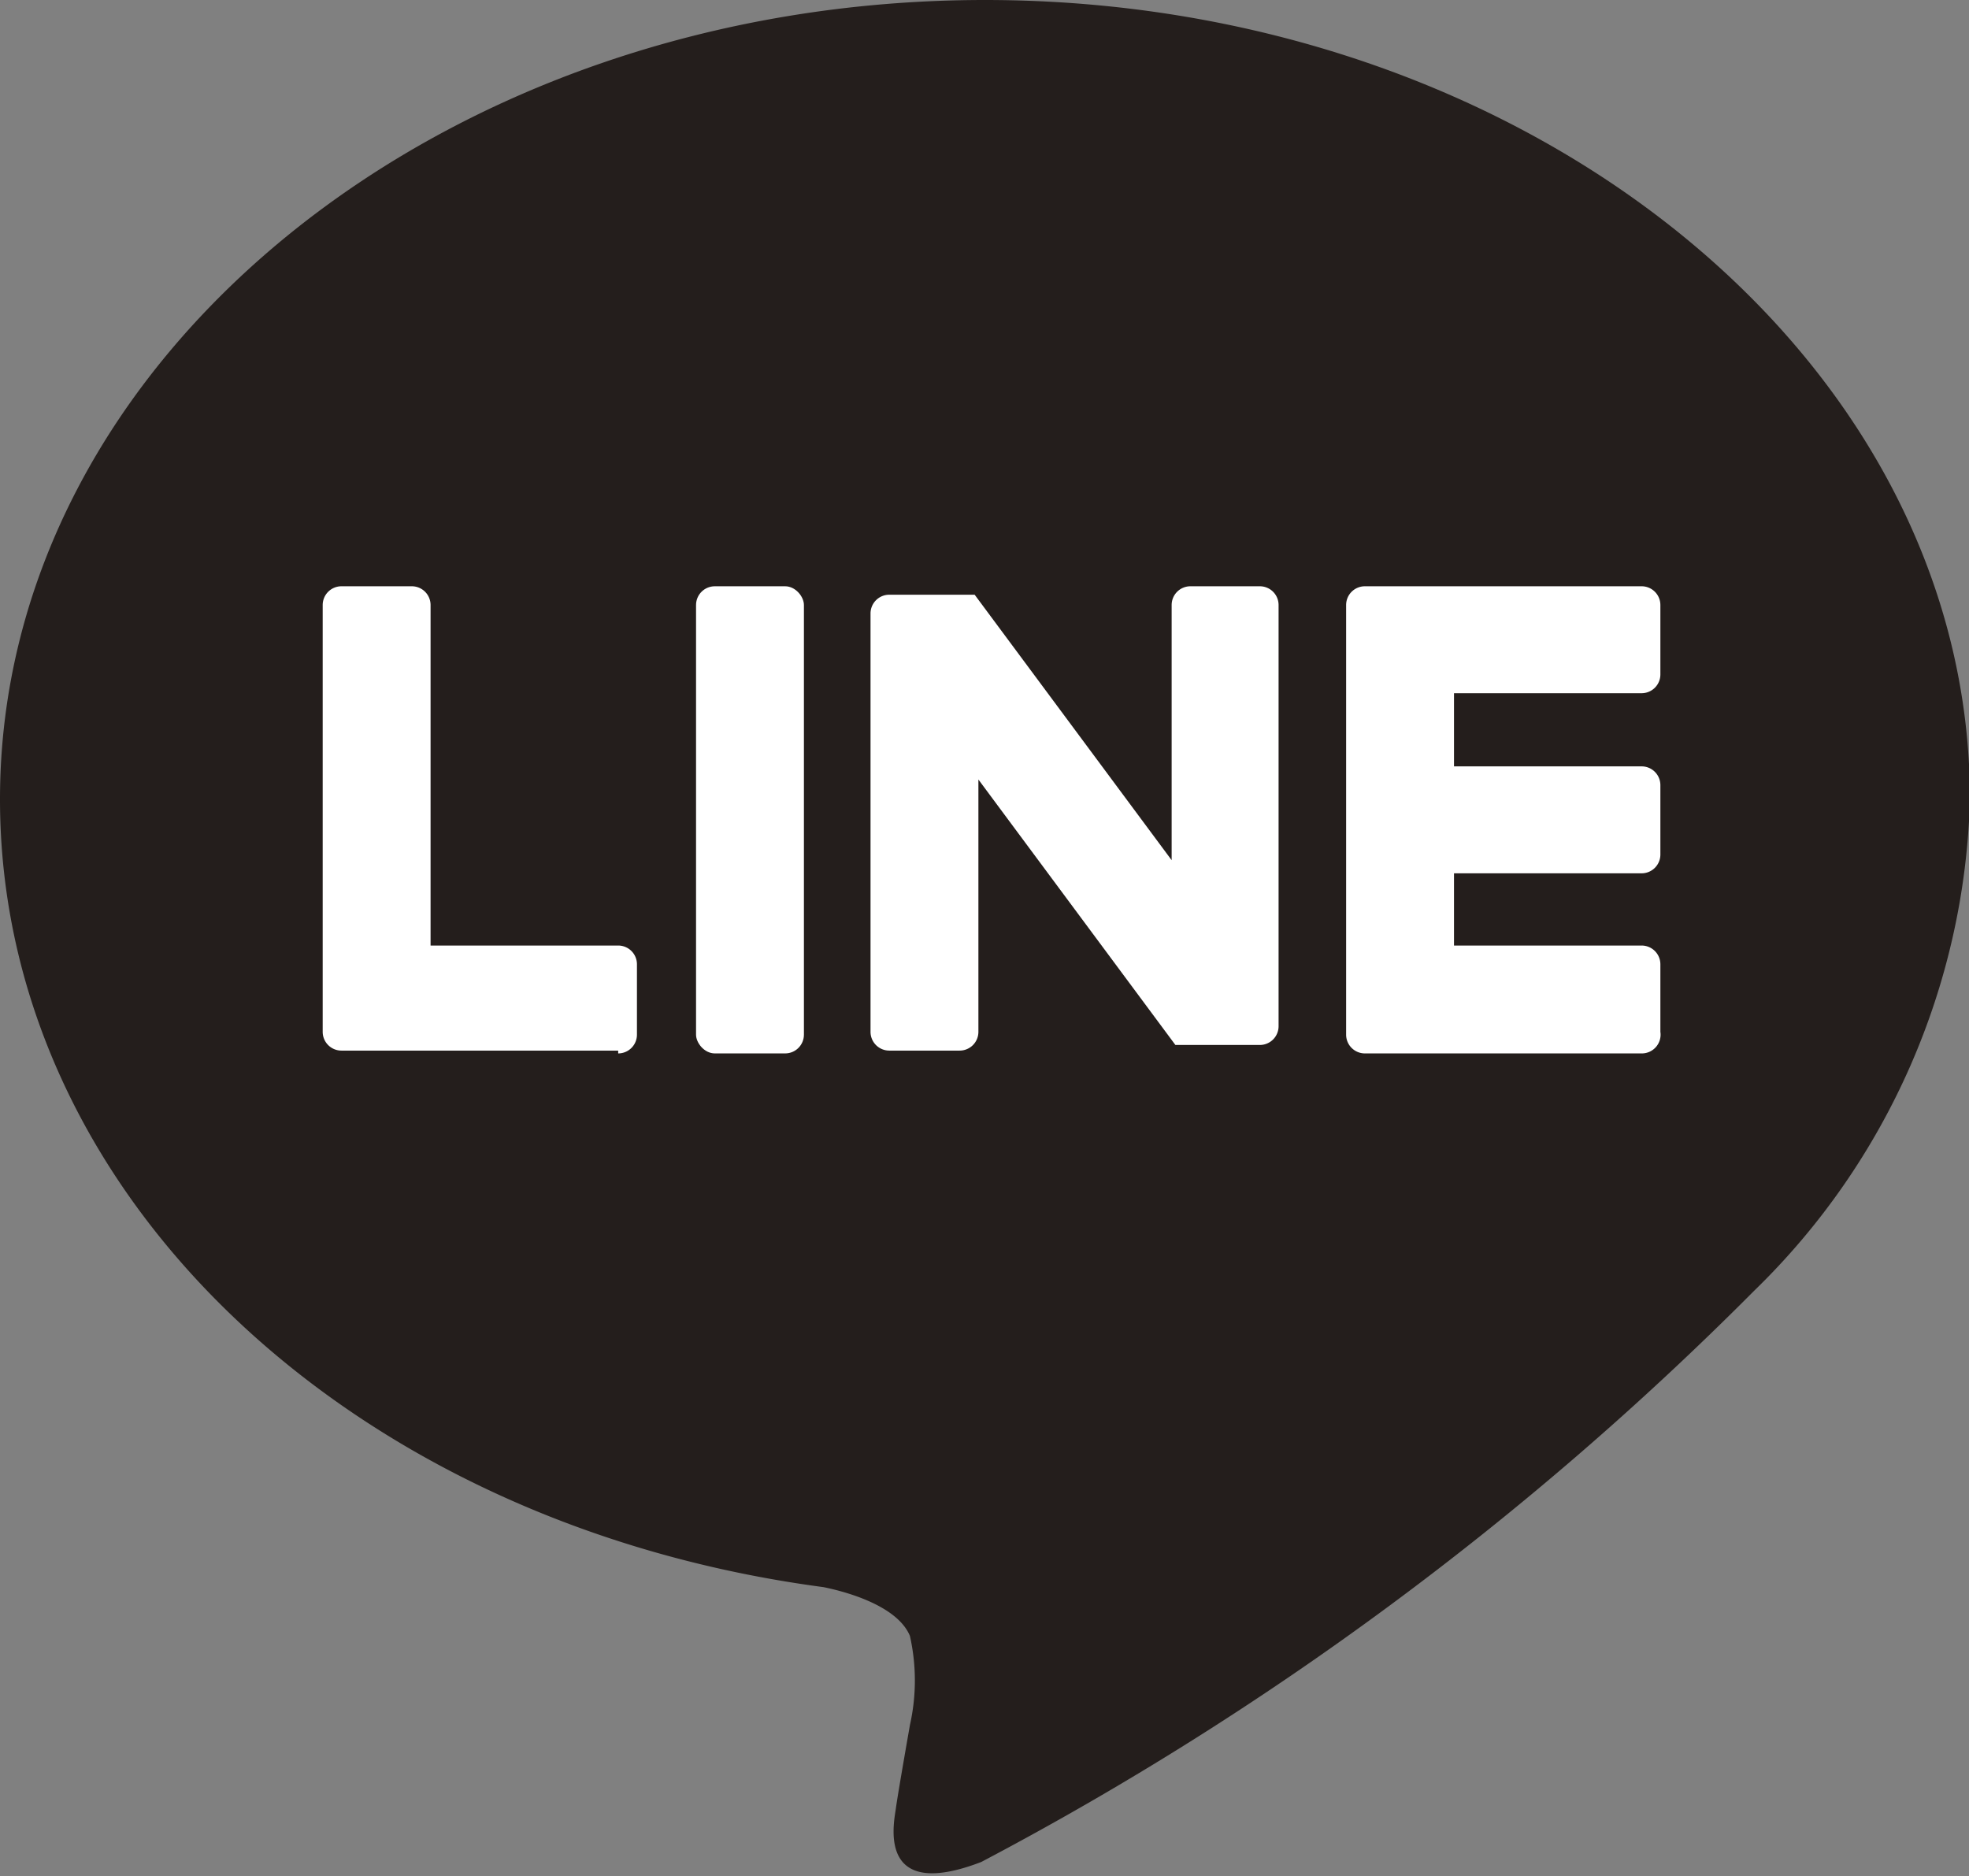
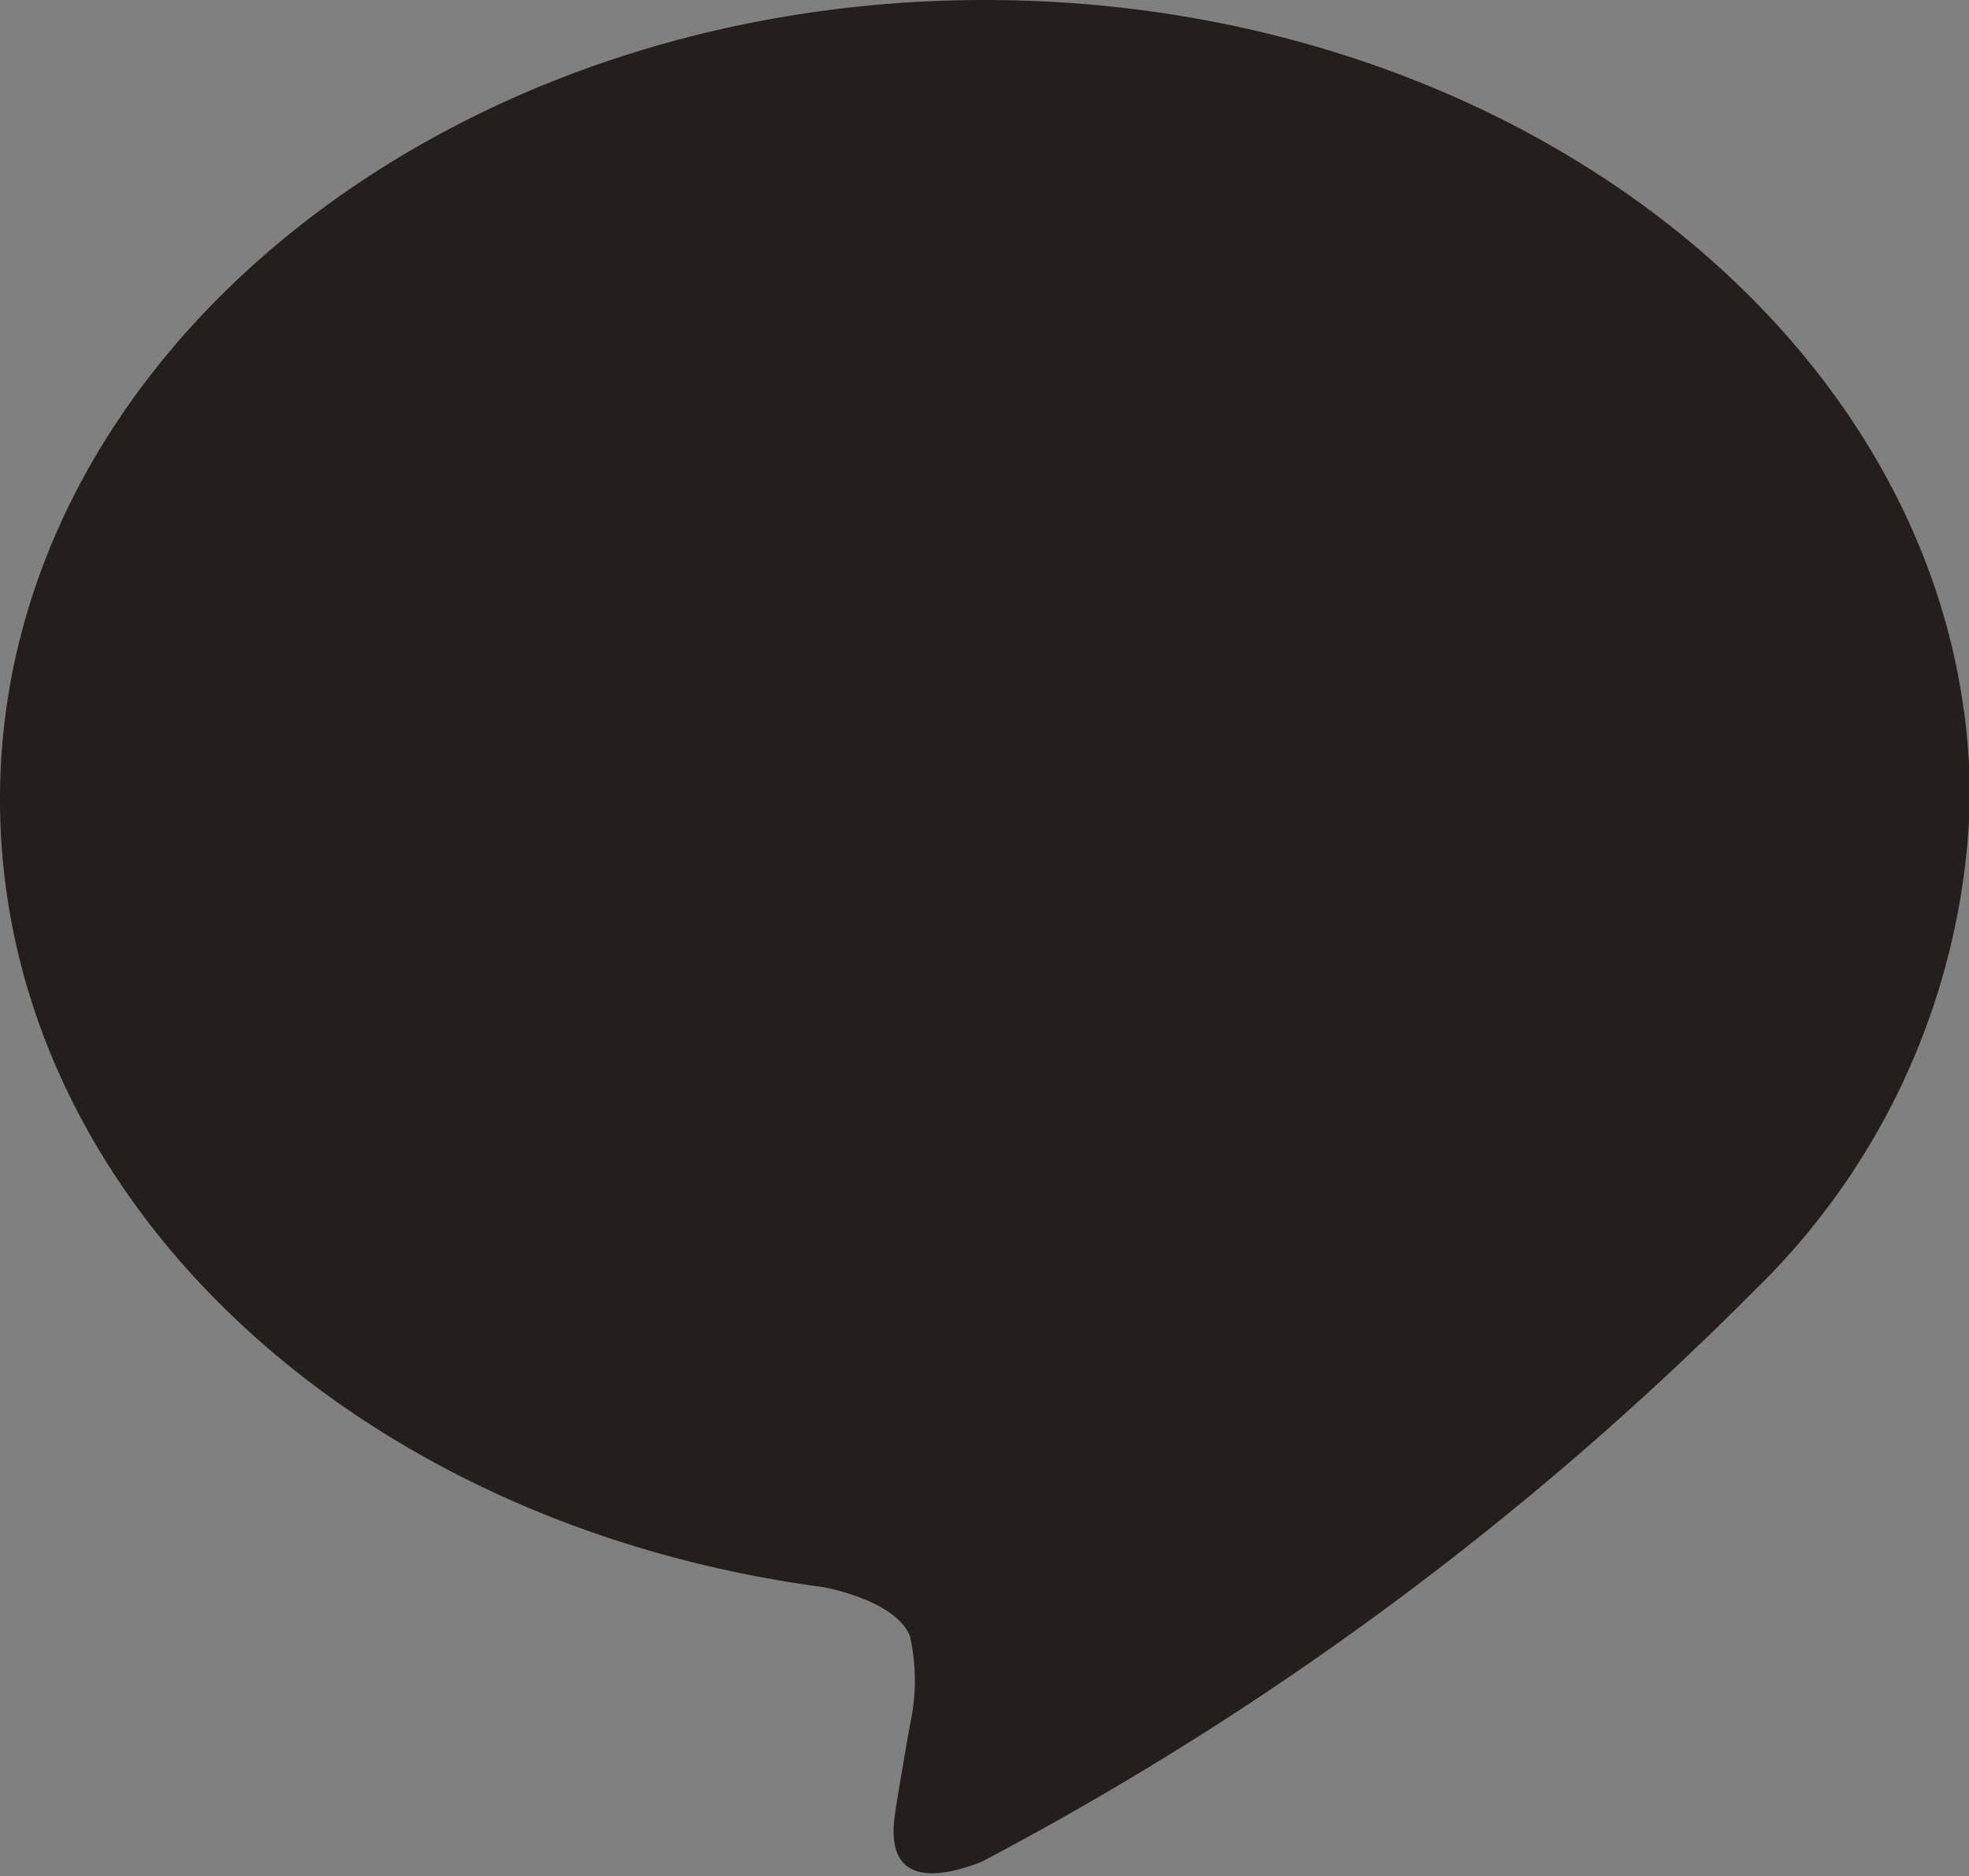
<svg xmlns="http://www.w3.org/2000/svg" id="レイヤー_1" data-name="レイヤー 1" viewBox="0 0 20.99 20">
  <rect x="0" y="0" width="20.99" height="20" fill="#808080" stroke="none" />
  <defs>
    <style>.cls-1{fill:#241e1c;}.cls-2{fill:#fff;}</style>
  </defs>
  <path class="cls-1" d="M21,8.52C21,3.82,16.28,0,10.5,0S0,3.82,0,8.52c0,4.21,3.73,7.73,8.78,8.4.34.07.8.23.92.52a2.17,2.17,0,0,1,0,.95s-.13.74-.15.89-.21,1,.91.57a33.88,33.88,0,0,0,8.24-6.09h0A7.58,7.58,0,0,0,21,8.52Z" />
-   <path class="cls-2" d="M17.5,11.23H14.55a.2.2,0,0,1-.2-.2h0V6.45h0a.2.2,0,0,1,.2-.2H17.5a.2.2,0,0,1,.2.2v.74a.2.2,0,0,1-.2.2h-2v.78h2a.2.2,0,0,1,.2.2v.74a.2.2,0,0,1-.2.2h-2v.77h2a.2.2,0,0,1,.2.2V11A.2.2,0,0,1,17.5,11.23Z" />
-   <path class="cls-2" d="M6.59,11.23a.2.2,0,0,0,.2-.2v-.75a.2.2,0,0,0-.2-.2h-2V6.45a.2.2,0,0,0-.2-.2H3.64a.2.2,0,0,0-.2.2V11h0a.2.2,0,0,0,.2.2H6.59Z" />
-   <rect class="cls-2" x="7.42" y="6.25" width="1.15" height="4.98" rx="0.2" />
-   <path class="cls-2" d="M13.43,6.25h-.74a.2.2,0,0,0-.2.2V9.17l-2.1-2.83v0h0l0,0H9.48a.2.2,0,0,0-.2.2V11a.2.2,0,0,0,.2.2h.75a.2.2,0,0,0,.2-.2V8.31l2.1,2.83.05,0h.85a.2.2,0,0,0,.2-.2V6.45A.2.2,0,0,0,13.43,6.25Z" />
</svg>